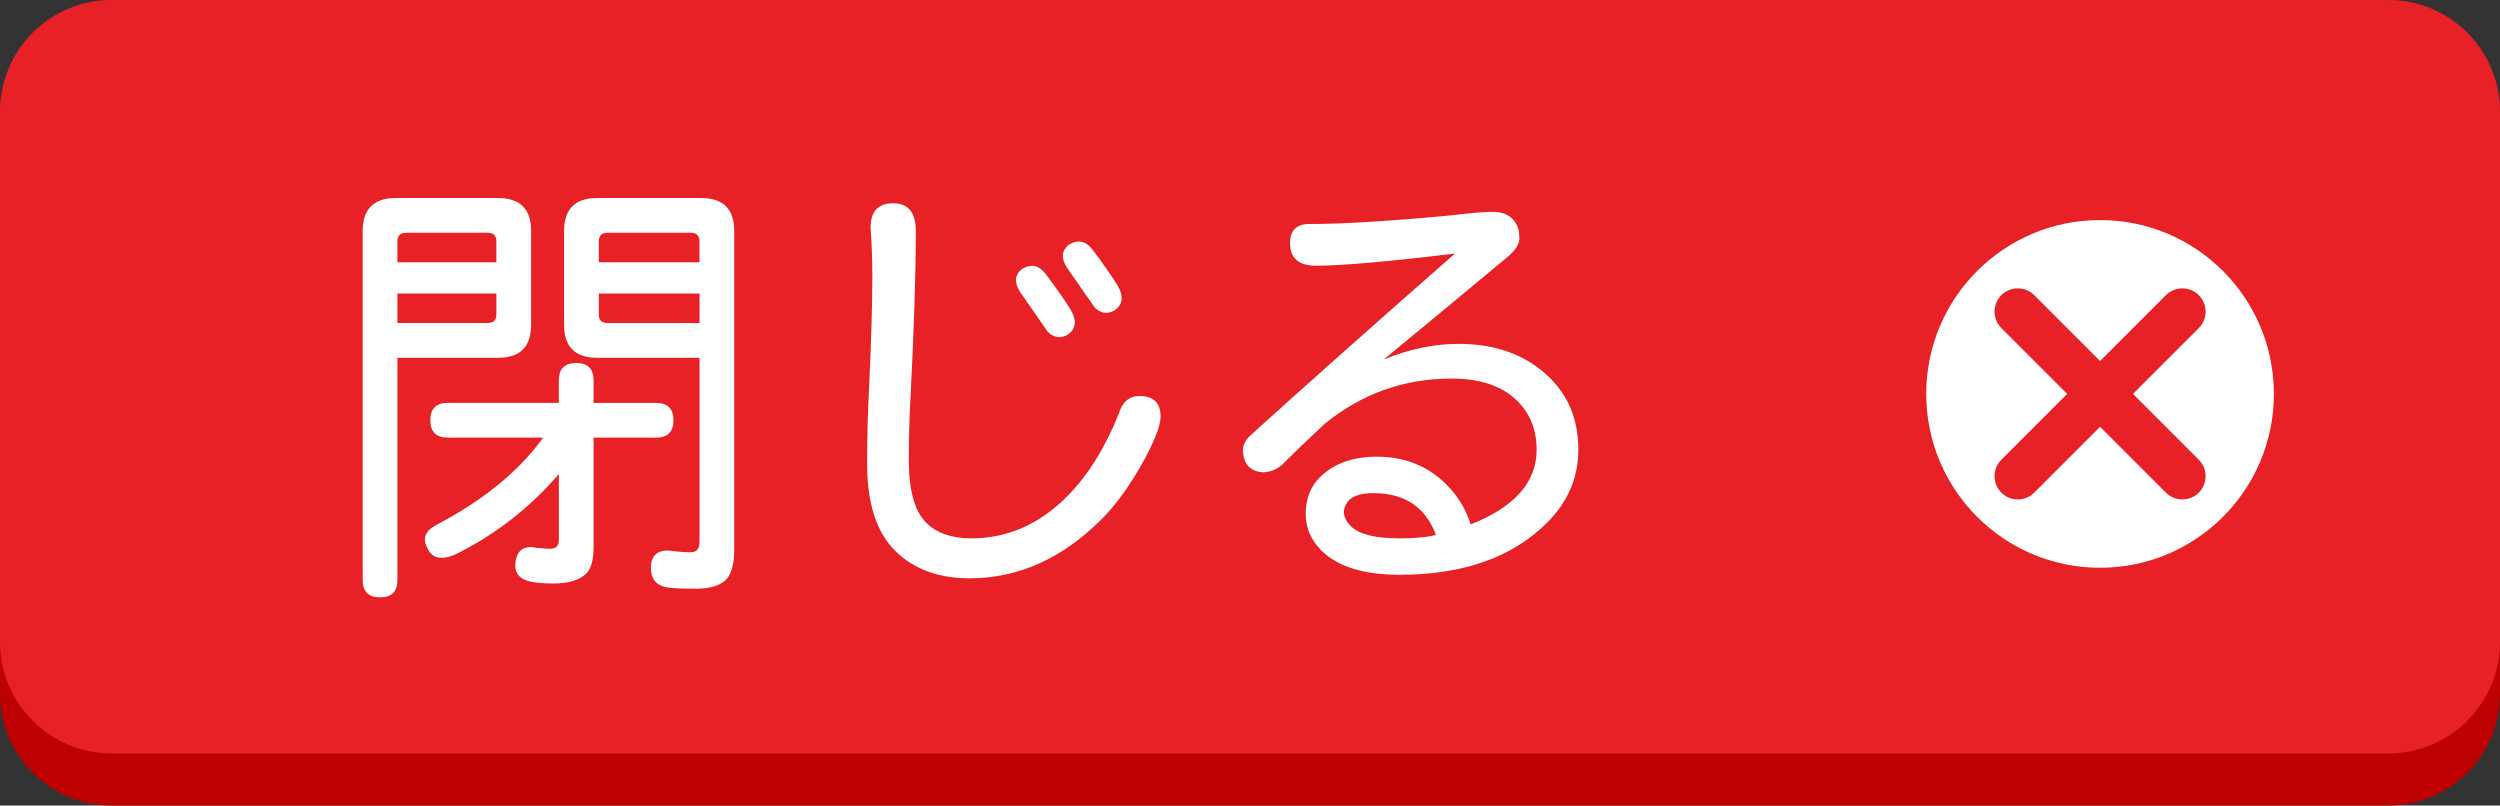
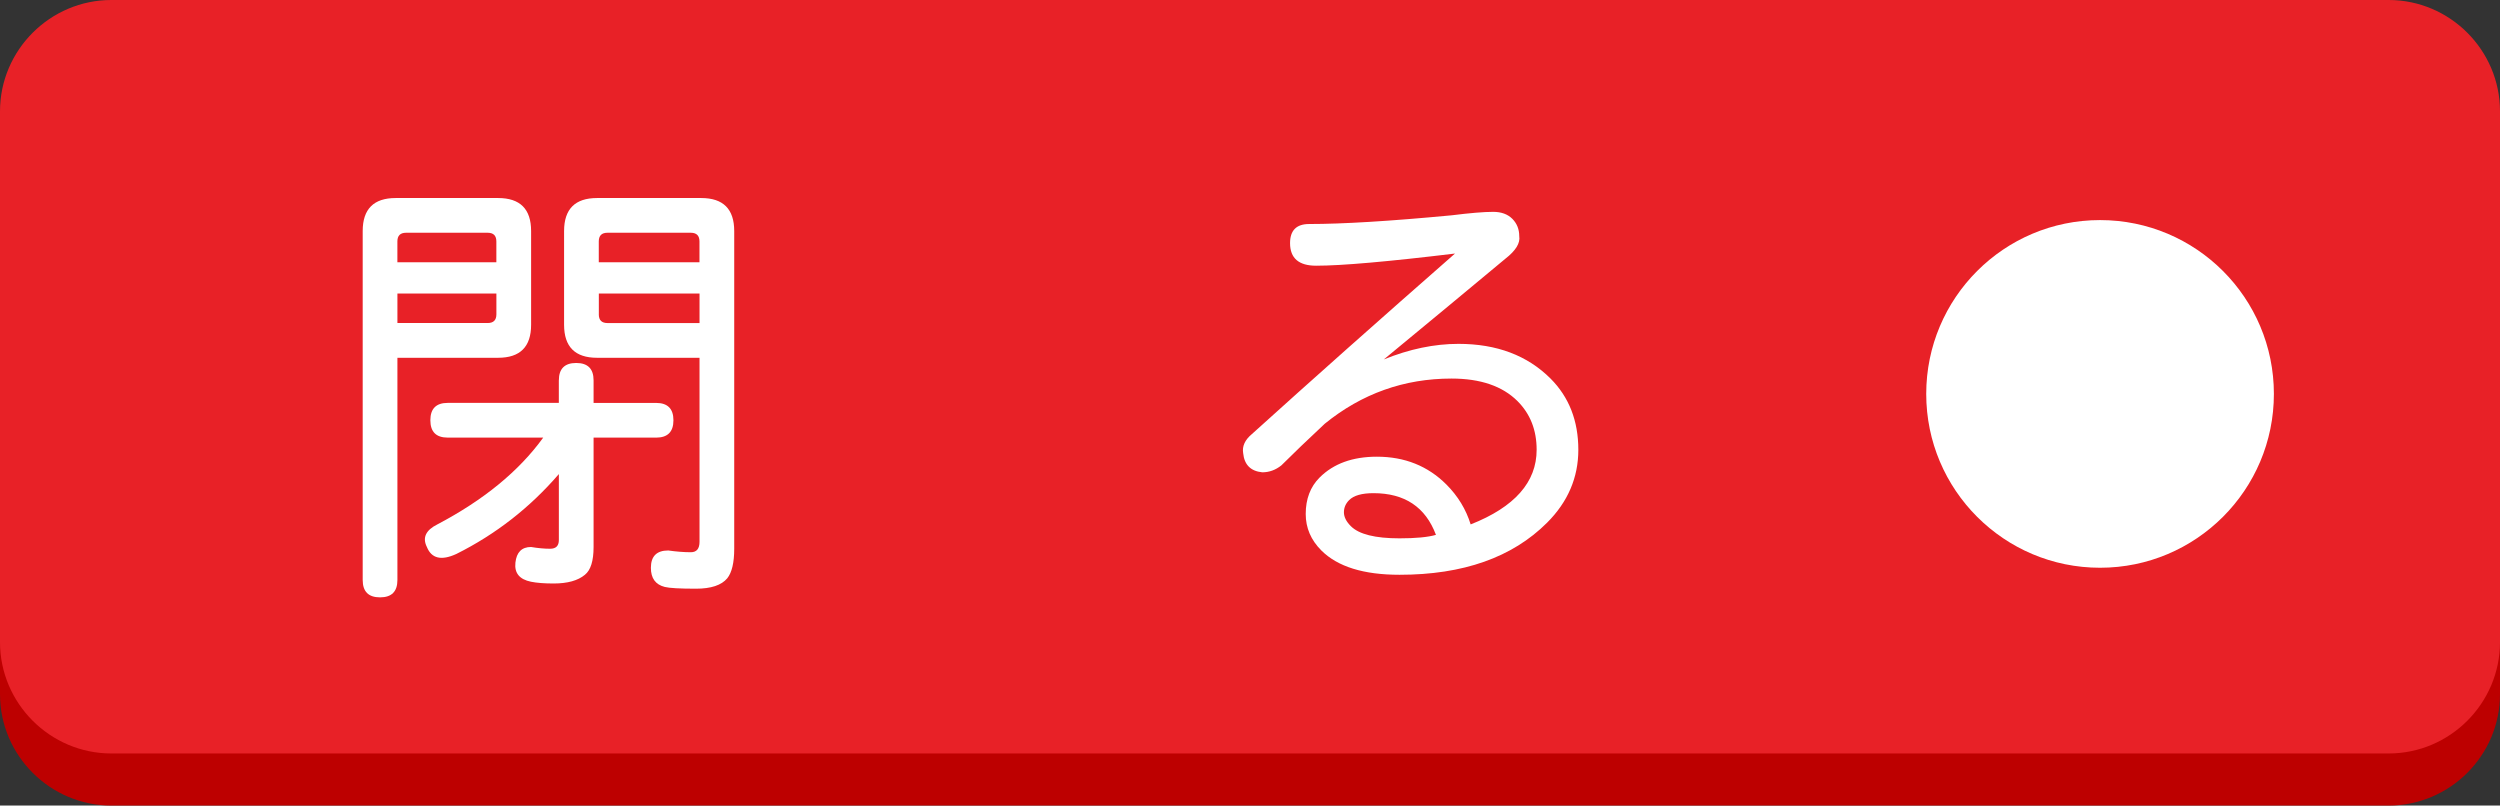
<svg xmlns="http://www.w3.org/2000/svg" version="1.1" x="0px" y="0px" width="90px" height="29px" viewBox="0 0 90 29" enable-background="new 0 0 90 29" xml:space="preserve">
  <rect x="0" y="0" width="90" height="29" fill="#333333" stroke="none" />
  <g id="ページトップへ">
</g>
  <g id="ご確認事項_x3001_印刷_x3001_TOPに戻る">
</g>
  <g id="商品内容01">
</g>
  <g id="ヘッダー">
    <g>
      <g>
        <path fill="#BD0000" d="M85.991,29H4.009C1.804,29,0,27.196,0,24.991V5.884c0-2.205,1.804-4.009,4.009-4.009h81.981     C88.196,1.875,90,3.679,90,5.884v19.107C90,27.196,88.196,29,85.991,29z" />
      </g>
      <g>
        <path fill="#E82127" d="M85.991,27.125H4.009C1.804,27.125,0,25.321,0,23.116V4.009C0,1.804,1.804,0,4.009,0l81.981,0     C88.196,0,90,1.804,90,4.009v19.107C90,25.321,88.196,27.125,85.991,27.125z" />
      </g>
      <g>
        <circle fill="#FFFFFF" cx="75.602" cy="14.181" r="6.258" />
      </g>
      <g>
        <path fill="#FFFFFF" d="M17.932,7.129c0.791,0,1.188,0.396,1.188,1.188v3.375c0,0.792-0.396,1.188-1.188,1.188h-3.625v8     c0,0.416-0.209,0.625-0.625,0.625c-0.417,0-0.625-0.209-0.625-0.625V8.317c0-0.791,0.396-1.188,1.188-1.188H17.932z      M14.619,8.379c-0.209,0-0.313,0.104-0.313,0.313v0.75h3.563v-0.75c0-0.208-0.104-0.313-0.313-0.313H14.619z M14.307,11.629h3.25     c0.208,0,0.313-0.104,0.313-0.313v-0.75h-3.563V11.629z M20.119,13.692c0-0.416,0.208-0.625,0.625-0.625     c0.416,0,0.625,0.209,0.625,0.625v0.813h2.25c0.416,0,0.625,0.209,0.625,0.625c0,0.417-0.209,0.625-0.625,0.625h-2.25v3.938     c0,0.5-0.104,0.833-0.313,1c-0.25,0.208-0.625,0.313-1.125,0.313c-0.334,0-0.604-0.021-0.813-0.063     c-0.417-0.084-0.604-0.313-0.563-0.688c0.041-0.375,0.229-0.563,0.563-0.563c0.25,0.042,0.479,0.063,0.688,0.063     c0.208,0,0.313-0.104,0.313-0.313v-2.375c-1.042,1.209-2.271,2.167-3.688,2.875c-0.542,0.25-0.896,0.166-1.063-0.25     c-0.167-0.333-0.042-0.604,0.375-0.813c1.666-0.875,2.938-1.916,3.813-3.125h-3.438c-0.417,0-0.625-0.208-0.625-0.625     c0-0.416,0.208-0.625,0.625-0.625h4V13.692z M25.244,7.129c0.791,0,1.188,0.396,1.188,1.188v11.438c0,0.5-0.084,0.854-0.25,1.063     c-0.209,0.25-0.584,0.375-1.125,0.375c-0.584,0-0.959-0.021-1.125-0.063c-0.334-0.084-0.5-0.313-0.5-0.688     c0-0.417,0.208-0.625,0.625-0.625c0.291,0.041,0.563,0.063,0.813,0.063c0.208,0,0.313-0.125,0.313-0.375v-6.625h-3.688     c-0.792,0-1.188-0.396-1.188-1.188V8.317c0-0.791,0.396-1.188,1.188-1.188H25.244z M21.869,8.379     c-0.209,0-0.313,0.104-0.313,0.313v0.75h3.625v-0.75c0-0.208-0.104-0.313-0.313-0.313H21.869z M21.557,11.317     c0,0.209,0.104,0.313,0.313,0.313h3.313v-1.063h-3.625V11.317z" />
-         <path fill="#FFFFFF" d="M32.969,8.317c0,1.5-0.063,3.479-0.188,5.938c-0.042,0.709-0.063,1.479-0.063,2.313     c0,1.084,0.208,1.834,0.625,2.25c0.375,0.375,0.916,0.563,1.625,0.563c1.291,0,2.438-0.5,3.438-1.5c0.75-0.75,1.375-1.75,1.875-3     c0.125-0.416,0.375-0.625,0.75-0.625c0.5,0,0.75,0.25,0.75,0.75c0,0.292-0.188,0.792-0.563,1.5     c-0.5,0.917-1.021,1.646-1.563,2.188c-1.417,1.416-3,2.125-4.75,2.125c-1.125,0-2.021-0.334-2.688-1     c-0.667-0.666-1-1.708-1-3.125c0-0.916,0.021-1.771,0.063-2.563c0.083-1.791,0.125-3.166,0.125-4.125     c0-0.625-0.021-1.229-0.063-1.813c0-0.583,0.271-0.875,0.813-0.875C32.697,7.317,32.969,7.651,32.969,8.317z M38.406,12.067     c-0.25,0.125-0.479,0.084-0.688-0.125c-0.375-0.541-0.709-1.021-1-1.438c-0.209-0.333-0.188-0.604,0.063-0.813     c0.333-0.208,0.625-0.146,0.875,0.188c0.375,0.5,0.666,0.917,0.875,1.25C38.781,11.546,38.739,11.859,38.406,12.067z      M39.344,9.004c0.375,0.5,0.666,0.917,0.875,1.25c0.25,0.417,0.208,0.729-0.125,0.938c-0.25,0.125-0.479,0.084-0.688-0.125     c-0.375-0.541-0.709-1.021-1-1.438c-0.209-0.333-0.188-0.604,0.063-0.813C38.802,8.609,39.094,8.671,39.344,9.004z" />
        <path fill="#FFFFFF" d="M52.507,12.379c1.375,0,2.479,0.417,3.313,1.25c0.666,0.667,1,1.521,1,2.563c0,1-0.375,1.875-1.125,2.625     c-1.25,1.25-3.021,1.875-5.313,1.875c-1.292,0-2.229-0.292-2.813-0.875c-0.375-0.375-0.563-0.813-0.563-1.313     c0-0.541,0.166-0.979,0.5-1.313c0.5-0.5,1.188-0.75,2.063-0.75c1,0,1.833,0.334,2.5,1c0.416,0.417,0.708,0.896,0.875,1.438     c1.583-0.625,2.375-1.521,2.375-2.688c0-0.708-0.229-1.291-0.688-1.75c-0.542-0.541-1.334-0.813-2.375-0.813     c-1.709,0-3.229,0.542-4.563,1.625c-0.625,0.584-1.146,1.084-1.563,1.5c-0.209,0.167-0.438,0.25-0.688,0.25     c-0.417-0.041-0.646-0.271-0.688-0.688c-0.042-0.25,0.063-0.479,0.313-0.688c2.166-1.958,4.604-4.125,7.313-6.5     c-2.417,0.292-4.084,0.438-5,0.438c-0.625,0-0.938-0.271-0.938-0.813c0-0.458,0.229-0.688,0.688-0.688     c1.208,0,2.916-0.104,5.125-0.313c0.666-0.083,1.166-0.125,1.5-0.125c0.291,0,0.521,0.084,0.688,0.25     c0.166,0.167,0.25,0.375,0.25,0.625c0.041,0.25-0.125,0.521-0.5,0.813c-1.25,1.042-2.709,2.25-4.375,3.625     C50.736,12.567,51.632,12.379,52.507,12.379z M49.444,17.754c-0.417,0-0.709,0.084-0.875,0.25     c-0.125,0.125-0.188,0.271-0.188,0.438c0,0.167,0.083,0.334,0.25,0.5c0.291,0.292,0.875,0.438,1.75,0.438     c0.583,0,1.021-0.041,1.313-0.125C51.319,18.254,50.569,17.754,49.444,17.754z" />
      </g>
      <g>
-         <path fill="#E82127" d="M77.972,17.735l-5.924-5.924c-0.326-0.326-0.326-0.859,0-1.185v0c0.326-0.326,0.859-0.326,1.185,0     l5.924,5.924c0.326,0.326,0.326,0.859,0,1.185l0,0C78.831,18.061,78.298,18.061,77.972,17.735z" />
-       </g>
+         </g>
      <g>
-         <path fill="#E82127" d="M79.157,11.811l-5.924,5.924c-0.326,0.326-0.859,0.326-1.185,0l0,0c-0.326-0.326-0.326-0.859,0-1.185     l5.924-5.924c0.326-0.326,0.859-0.326,1.185,0v0C79.483,10.952,79.483,11.485,79.157,11.811z" />
-       </g>
+         </g>
    </g>
  </g>
</svg>